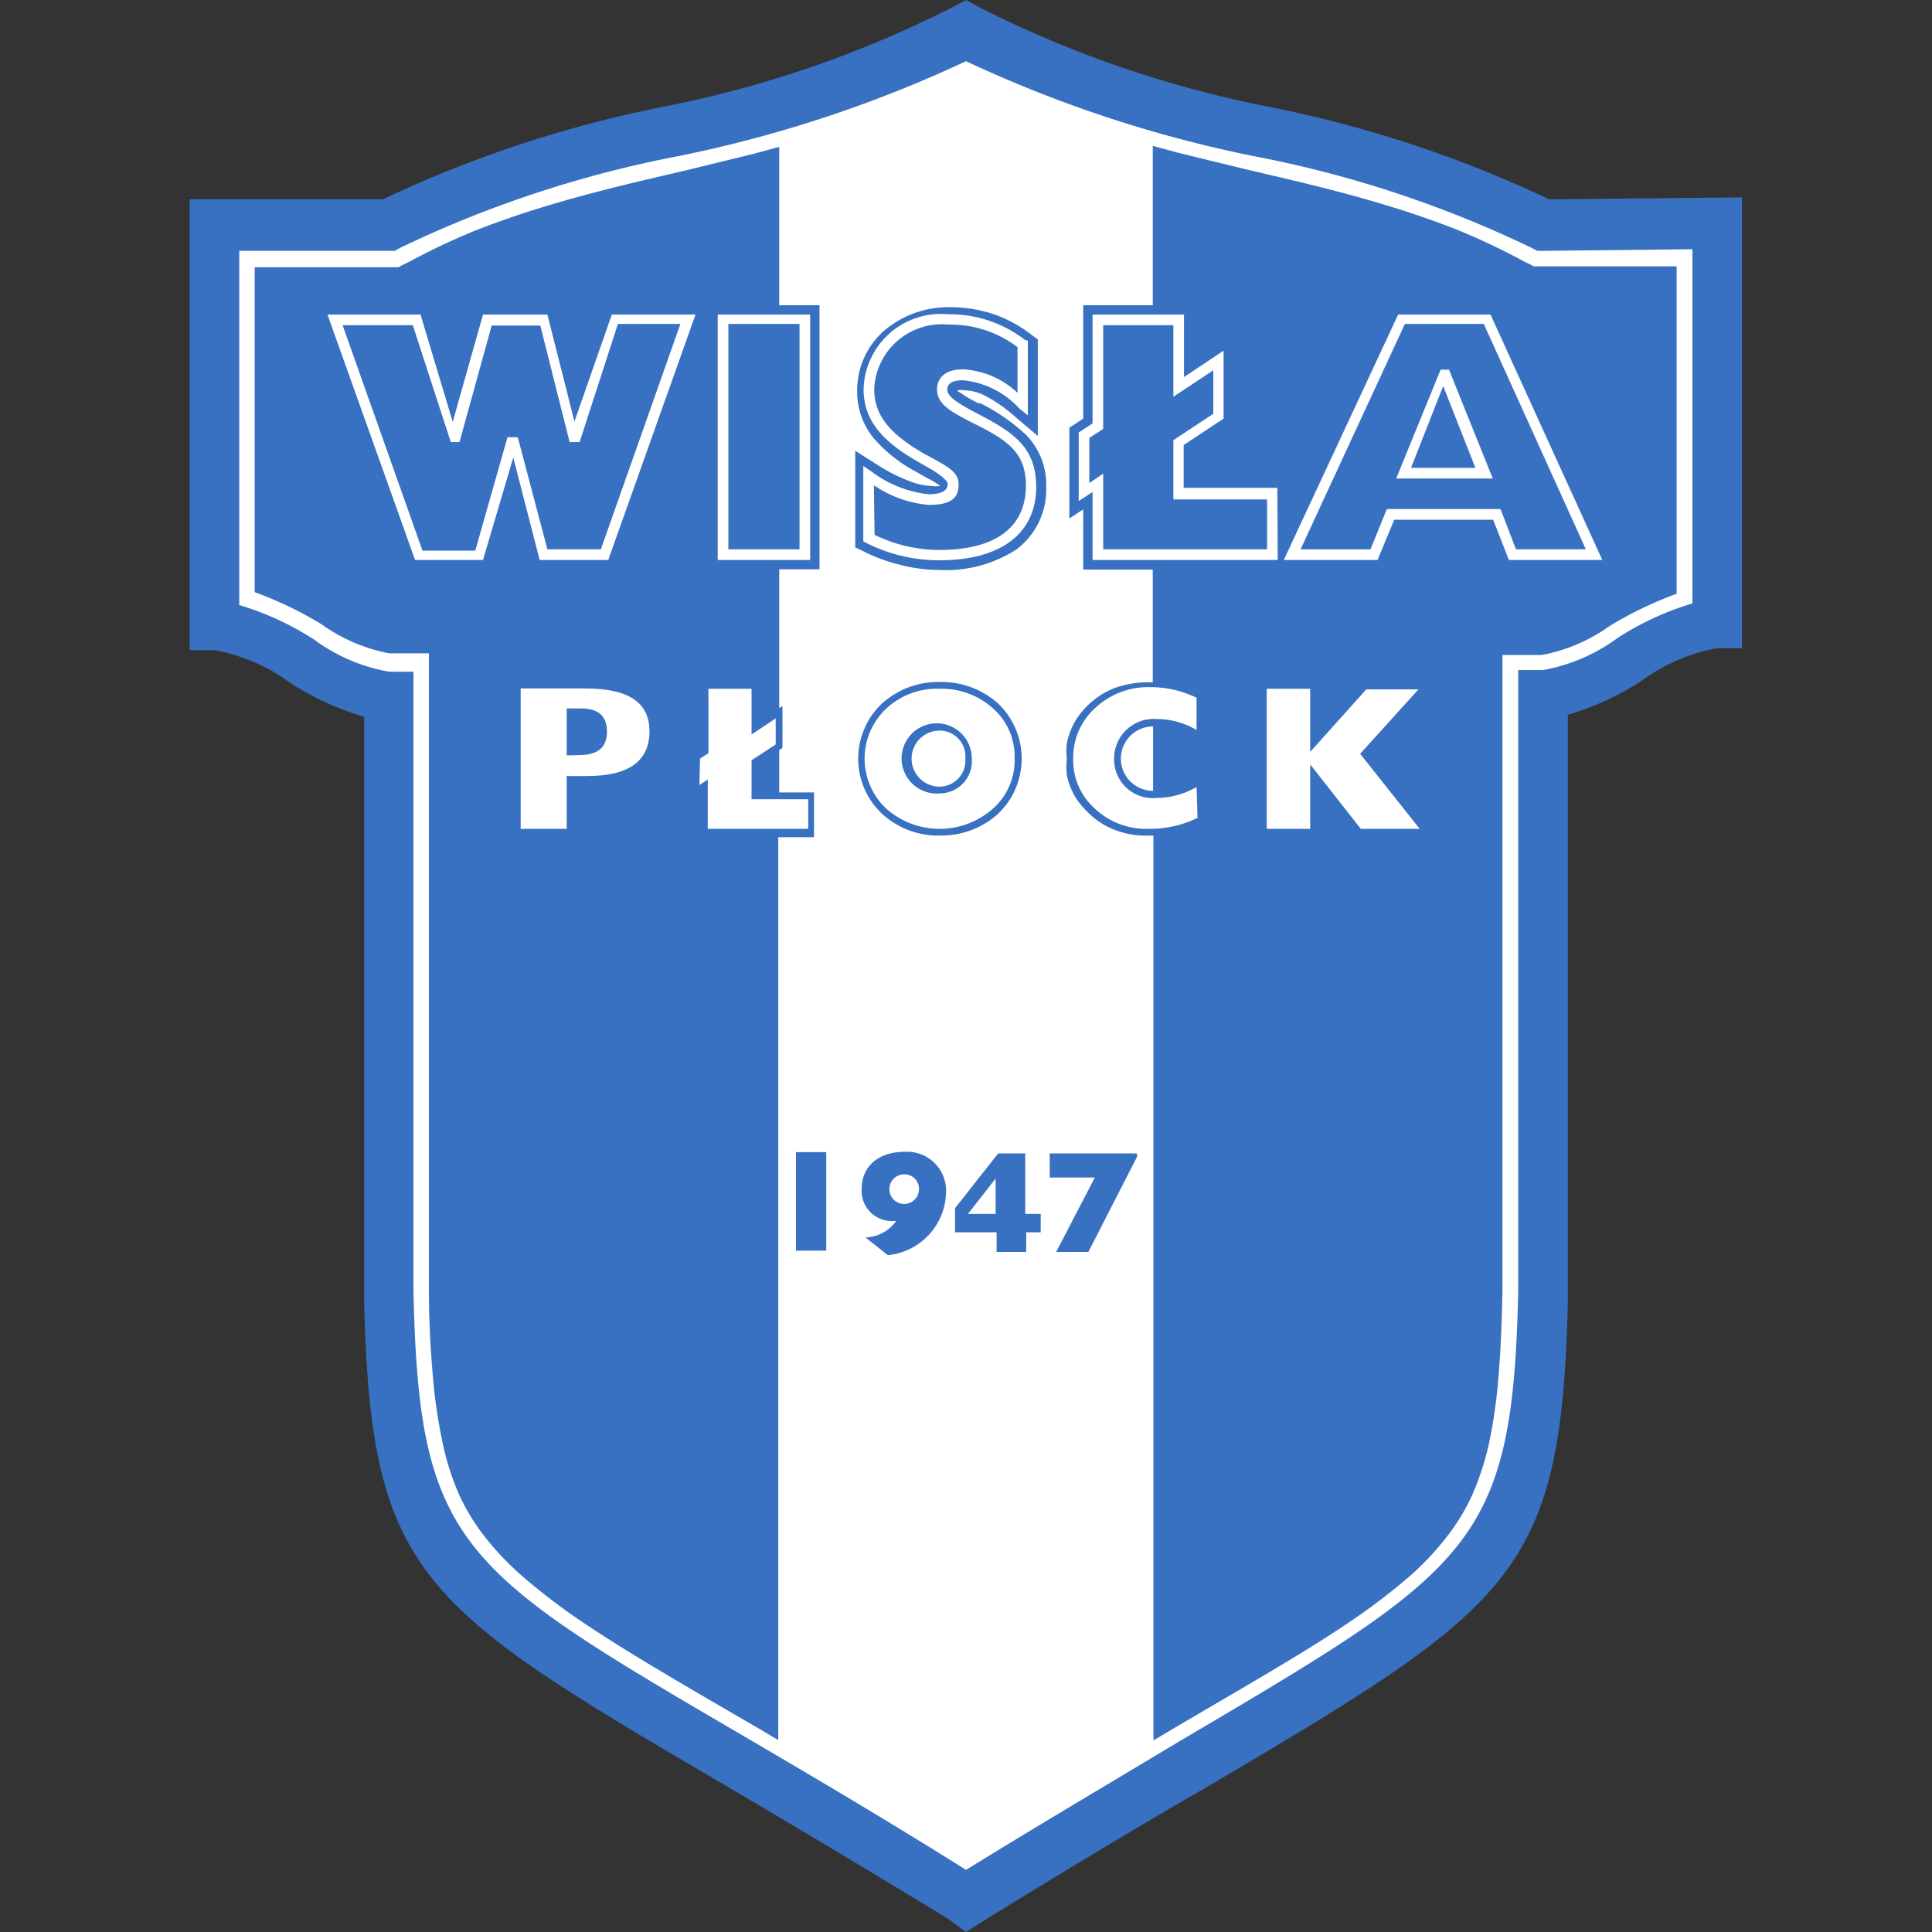
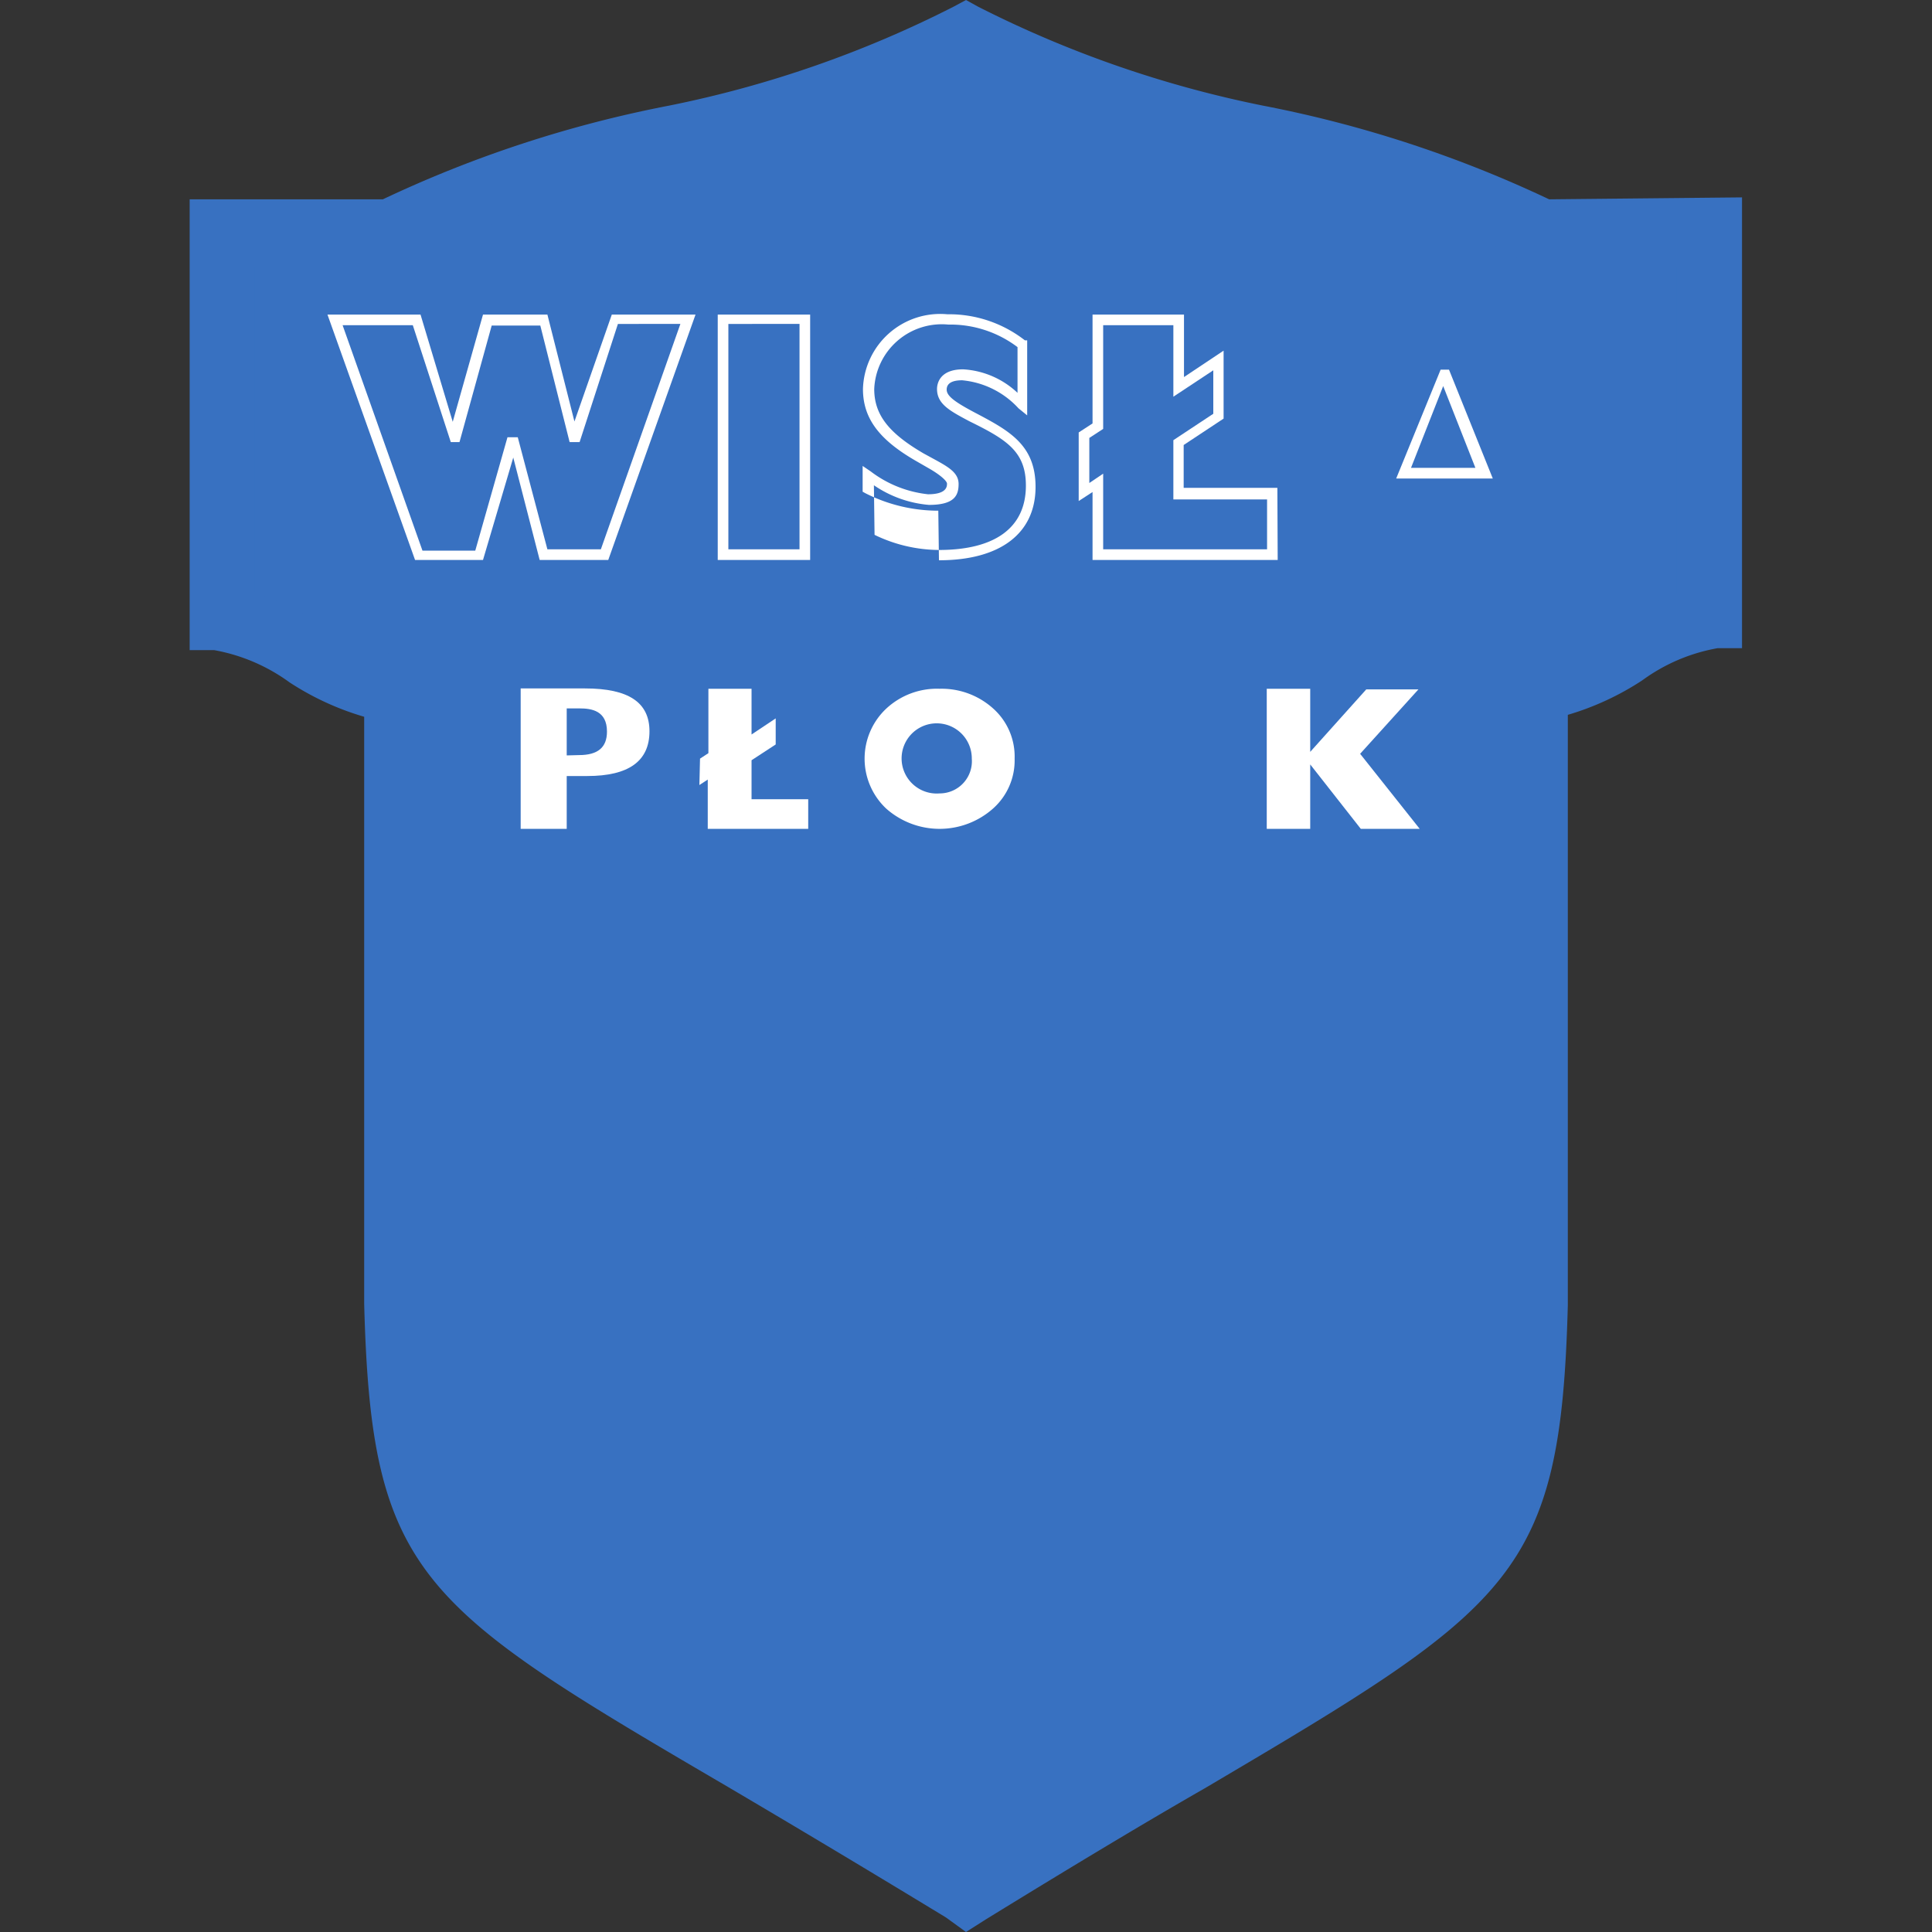
<svg xmlns="http://www.w3.org/2000/svg" width="60" height="60" viewBox="0 0 60 60">
  <rect x="0" y="0" width="60" height="60" fill="#333333" stroke="none" />
  <defs>
    <style>.cls-1,.cls-3{fill:#3871c1;}.cls-2,.cls-4{fill:#fff;}.cls-3,.cls-4{fill-rule:evenodd;}</style>
  </defs>
  <g id="Layer_106" data-name="Layer 106">
    <path class="cls-1" d="M48.11,6.19a37.24,37.24,0,0,0-8.89-2.91A34.58,34.58,0,0,1,30.38.21L30,0l-.39.21a34.38,34.38,0,0,1-8.83,3.07,37.24,37.24,0,0,0-8.89,2.91h-6v14h.76a5.67,5.67,0,0,1,2.34,1,8.67,8.67,0,0,0,2.32,1.07V40.49c.22,8.45,1.72,9.4,11.29,15,1.85,1.09,4,2.37,6.78,4.06L30,60l.63-.4c2.75-1.69,4.93-3,6.78-4.06,9.57-5.65,11.06-6.6,11.28-15V22.2A8.67,8.67,0,0,0,51,21.13a5.62,5.62,0,0,1,2.34-1h.76v-14" />
-     <path class="cls-2" d="M47.93,7.79h-.19l-.17-.09a35,35,0,0,0-8.68-2.86A39.42,39.42,0,0,1,30,1.9a39.42,39.42,0,0,1-8.89,2.94A35.24,35.24,0,0,0,12.42,7.7l-.16.09H7.43v11a9,9,0,0,1,2.32,1.07,5.56,5.56,0,0,0,2.33,1l.76,0V40.07c.17,8,1.45,8.7,10.52,14,1.86,1.09,4.27,2.51,6.64,4,2.37-1.46,4.78-2.88,6.64-4,9.07-5.35,10.34-6.06,10.51-14V20.81l.76,0a5.56,5.56,0,0,0,2.33-1,9,9,0,0,1,2.32-1.07v-11" />
    <path class="cls-1" d="M34.81,23.56a1,1,0,0,1,1-1v2a1,1,0,0,1-1-1M47.93,8.27h-.31l-.1-.06-.17-.08a21.48,21.48,0,0,0-2.11-1c-.67-.26-1.37-.51-2.14-.74-1.43-.44-2.9-.78-4.32-1.11l-2.21-.54-.77-.21V9.48H33.64V13l-.3.2-.13.08v2.82l.43-.28v1.87H35.8v3.5h-.08a3.15,3.15,0,0,0-1.06.16,3.55,3.55,0,0,0-.44.21,2.88,2.88,0,0,0-.39.3,2.83,2.83,0,0,0-.33.37,2.06,2.06,0,0,0-.23.41,2.15,2.15,0,0,0-.14.45,2.45,2.45,0,0,0,0,.48,2.56,2.56,0,0,0,0,.49,2.15,2.15,0,0,0,.14.45,1.91,1.91,0,0,0,.24.41,2.6,2.6,0,0,0,.32.35,2.31,2.31,0,0,0,.81.51,2.62,2.62,0,0,0,1,.17h.18V54.05l.59-.35h0c2.24-1.32,4.09-2.37,5.46-3.3a19.78,19.78,0,0,0,1.77-1.33,8.67,8.67,0,0,0,1.24-1.28,6.4,6.4,0,0,0,.84-1.36,8.77,8.77,0,0,0,.53-1.64,16.38,16.38,0,0,0,.29-2.07c.06-.73.1-1.57.12-2.64V20.34h.47l.76,0a5.3,5.3,0,0,0,2.1-.9,11.79,11.79,0,0,1,2.08-1V8.27" />
    <path class="cls-1" d="M30.42,12.54a3.94,3.94,0,0,1-.62-.36s-.06,0-.06-.06a.56.56,0,0,1,.19,0,1.48,1.48,0,0,1,.7.19,4.54,4.54,0,0,1,.87.61l.73.62v-3l-.18-.13a4.1,4.1,0,0,0-1.21-.66,4.32,4.32,0,0,0-1.37-.21,3.08,3.08,0,0,0-2,.72,2.46,2.46,0,0,0-.85,1.88,2.28,2.28,0,0,0,.49,1.44,4.52,4.52,0,0,0,1.34,1.07l.33.19a2.44,2.44,0,0,1,.42.25.78.78,0,0,1-.28,0,2,2,0,0,1-.68-.15,5.31,5.31,0,0,1-1-.51L26.56,14v3l.25.12a5.42,5.42,0,0,0,1.18.43,4.87,4.87,0,0,0,1.2.15,4,4,0,0,0,2.38-.64,2.32,2.32,0,0,0,.92-1.93,2.2,2.2,0,0,0-.62-1.62,6,6,0,0,0-1.45-1" />
    <path class="cls-1" d="M29.18,24.43a.87.87,0,0,1,0-1.74.8.8,0,0,1,.8.87.81.81,0,0,1-.8.87M31,21.85a2.63,2.63,0,0,0-1.81-.67,2.59,2.59,0,0,0-1.8.67,2.35,2.35,0,0,0,0,3.42,2.58,2.58,0,0,0,1.8.68A2.64,2.64,0,0,0,31,25.27a2.37,2.37,0,0,0,0-3.42" />
    <path class="cls-1" d="M24.2,9.48V4.56l-.77.21-2.21.54c-1.42.33-2.89.67-4.32,1.11-.77.23-1.47.48-2.14.74a21.48,21.48,0,0,0-2.11,1l-.17.08-.1.06H7.91V18.39a11.79,11.79,0,0,1,2.08,1,5.3,5.3,0,0,0,2.1.9l.76,0h.47V40.07c0,1.07.06,1.91.12,2.64a16.23,16.23,0,0,0,.3,2.07,8.09,8.09,0,0,0,.52,1.64,6.4,6.4,0,0,0,.84,1.36,8.77,8.77,0,0,0,1.25,1.28,19.49,19.49,0,0,0,1.76,1.33c1.38.93,3.23,2,5.47,3.3h0l.59.35V26h1.11V24.61H24.2V23.29l.1-.06v-1.3l-.1.06V17.68h1.25V9.48h-.29" />
    <path class="cls-2" d="M34.26,17.06h5.09V15.51H36.44V13.67l1.24-.82V11.5l-1.24.82V10.1H34.26v3.22l-.43.28V15l.43-.29Zm5.42.33H33.93V15.28l-.43.28V13.43l.43-.28V9.77h2.84v1.94L38,10.89V13l-1.24.82v1.33h2.91" />
-     <path class="cls-2" d="M27.16,16.61a4.63,4.63,0,0,0,2,.47c1.74,0,2.7-.69,2.7-2,0-1.06-.6-1.43-1.76-2-.6-.32-1-.53-1-1,0-.14.06-.61.81-.61a2.68,2.68,0,0,1,1.69.73V10.78a3.46,3.46,0,0,0-2.15-.7,2.1,2.1,0,0,0-2.3,2c0,.8.45,1.37,1.53,2l.33.18c.44.24.76.42.76.77s-.12.65-.92.65a3.55,3.55,0,0,1-1.71-.61Zm2,.79a5,5,0,0,1-2.26-.54l-.09-.05V14.47l.25.17a3.57,3.57,0,0,0,1.78.71c.59,0,.59-.25.59-.33s-.2-.27-.59-.49l-.33-.19c-1.18-.67-1.69-1.34-1.69-2.26a2.4,2.4,0,0,1,2.62-2.32,3.83,3.83,0,0,1,2.41.81l.07,0V12.9l-.27-.22a2.71,2.71,0,0,0-1.75-.87c-.32,0-.48.1-.48.29s.23.37.83.69c1.08.57,1.93,1,1.93,2.33,0,1.45-1.1,2.28-3,2.28" />
+     <path class="cls-2" d="M27.16,16.61a4.63,4.63,0,0,0,2,.47c1.74,0,2.7-.69,2.7-2,0-1.06-.6-1.43-1.76-2-.6-.32-1-.53-1-1,0-.14.06-.61.81-.61a2.68,2.68,0,0,1,1.69.73V10.78a3.46,3.46,0,0,0-2.15-.7,2.1,2.1,0,0,0-2.3,2c0,.8.45,1.37,1.53,2l.33.18c.44.24.76.42.76.77s-.12.65-.92.65a3.55,3.55,0,0,1-1.71-.61m2,.79a5,5,0,0,1-2.26-.54l-.09-.05V14.47l.25.17a3.57,3.57,0,0,0,1.78.71c.59,0,.59-.25.59-.33s-.2-.27-.59-.49l-.33-.19c-1.18-.67-1.69-1.34-1.69-2.26a2.4,2.4,0,0,1,2.62-2.32,3.83,3.83,0,0,1,2.41.81l.07,0V12.9l-.27-.22a2.71,2.71,0,0,0-1.75-.87c-.32,0-.48.1-.48.29s.23.37.83.69c1.08.57,1.93,1,1.93,2.33,0,1.45-1.1,2.28-3,2.28" />
    <path class="cls-2" d="M22.62,17.06h2.21v-7H22.62Zm2.54.33H22.29V9.77h2.87" />
    <path class="cls-2" d="M17,17.06h1.66l2.47-7H19.19L18,13.73h-.31l-.91-3.62H15.27l-1,3.62H14L12.82,10.1H10.64l2.48,7h1.64l1-3.52h.32Zm1.89.33H16.76l-.82-3.18L15,17.39H12.89L10.17,9.77h2.89l1,3.33L15,9.77h2l.84,3.32L19,9.77H21.6" />
-     <path class="cls-2" d="M47.08,17.06h2.17l-3.17-7H43.63l-3.24,7h2.17l.51-1.25H46.6Zm2.68.33h-2.9l-.49-1.25H43.3l-.52,1.25H39.87l3.55-7.62h2.87" />
    <path class="cls-2" d="M43.82,14.53h2l-1-2.54Zm2.54.33h-3l1.38-3.38H45" />
    <path class="cls-3" d="M35.31,35.93v-.11H32.6v.75H34l-1.2,2.31h1ZM30.92,37.7h-.86l.86-1.1Zm1.4.57V37.7h-.48V35.82H31l-1.34,1.7v.75h1.29v.61h.92v-.61Zm-3.78-1.35a.46.46,0,1,1-.46-.45.45.45,0,0,1,.46.45m.84.12a1.21,1.21,0,0,0-1.28-1.27c-.84,0-1.34.47-1.34,1.15a.94.94,0,0,0,1,1h.07a1.21,1.21,0,0,1-.95.51l.69.55A2,2,0,0,0,29.38,37m-3.72-1.22h-.94v3.06h.94" />
    <path class="cls-4" d="M44.09,25.74l-1.85-2.33,1.81-2H42.43l-1.74,1.94V21.39H39.34v4.35h1.35v-2l1.57,2" />
    <path class="cls-4" d="M21.72,24.38l.26-.17v1.53H25.1v-.92H23.34V23.61l.75-.49v-.81l-.75.5V21.39H22v2l-.26.17" />
    <path class="cls-4" d="M29.18,24.64a1.09,1.09,0,1,1,1-1.08,1,1,0,0,1-1,1.08m0-3.25a2.31,2.31,0,0,0-1.66.62,2.13,2.13,0,0,0,0,3.1,2.5,2.5,0,0,0,3.32,0,2,2,0,0,0,.67-1.55A2,2,0,0,0,30.84,22a2.39,2.39,0,0,0-1.66-.61" />
    <path class="cls-4" d="M17.6,23.46V22H18c.37,0,.85.07.85.72,0,.49-.28.73-.87.73Zm2.57-.75c0-.89-.64-1.33-2-1.33h-2v4.36H17.6V24.1h.64c1.28,0,1.93-.46,1.93-1.39" />
-     <path class="cls-4" d="M37.16,24.44a2.47,2.47,0,0,1-1.24.34,1.2,1.2,0,0,1-1.32-1.22,1.23,1.23,0,0,1,1.32-1.23,2.44,2.44,0,0,1,1.24.34v-1a3.25,3.25,0,0,0-1.44-.33A2.4,2.4,0,0,0,34,22a2.06,2.06,0,0,0-.67,1.56A2,2,0,0,0,34,25.11a2.31,2.31,0,0,0,1.65.63,3.38,3.38,0,0,0,1.54-.34" />
  </g>
</svg>